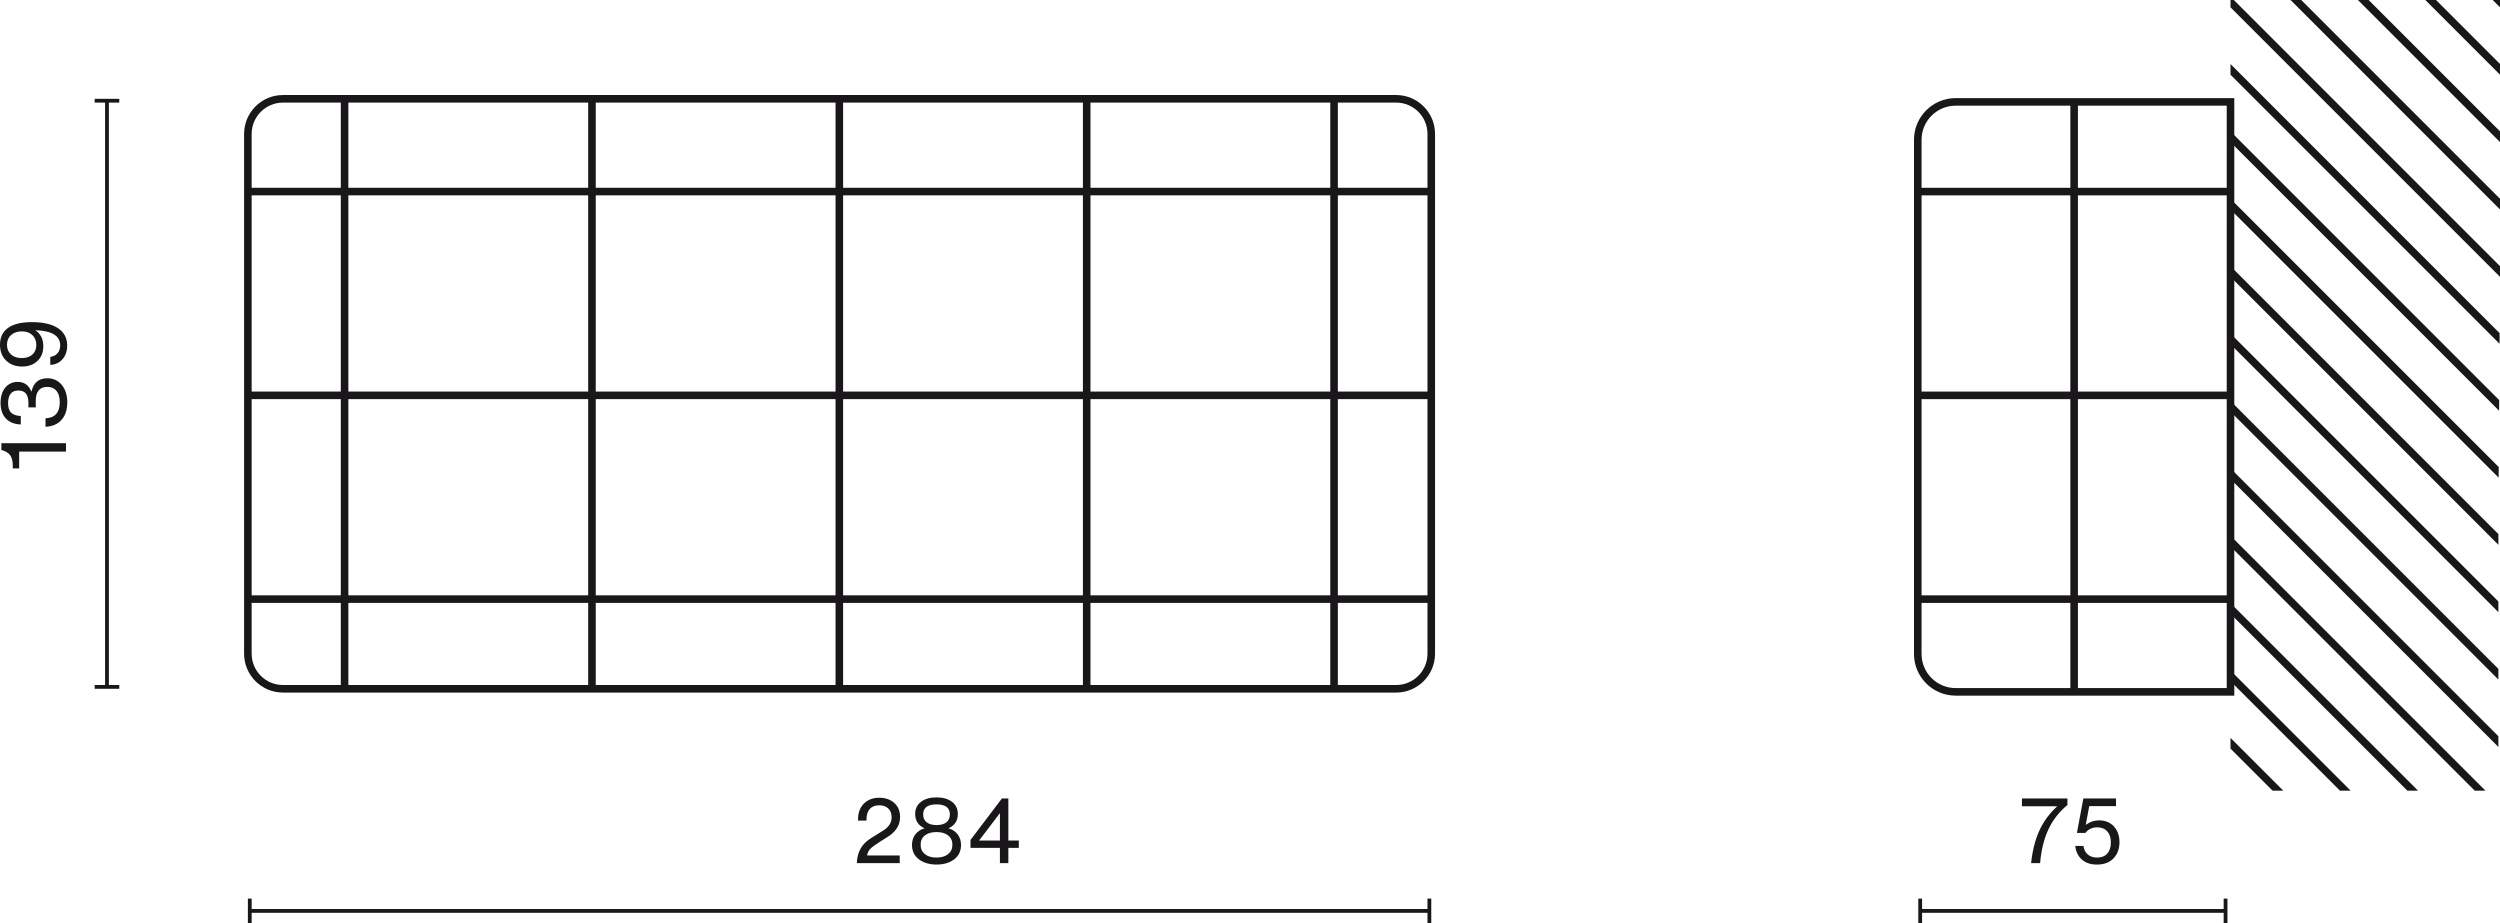
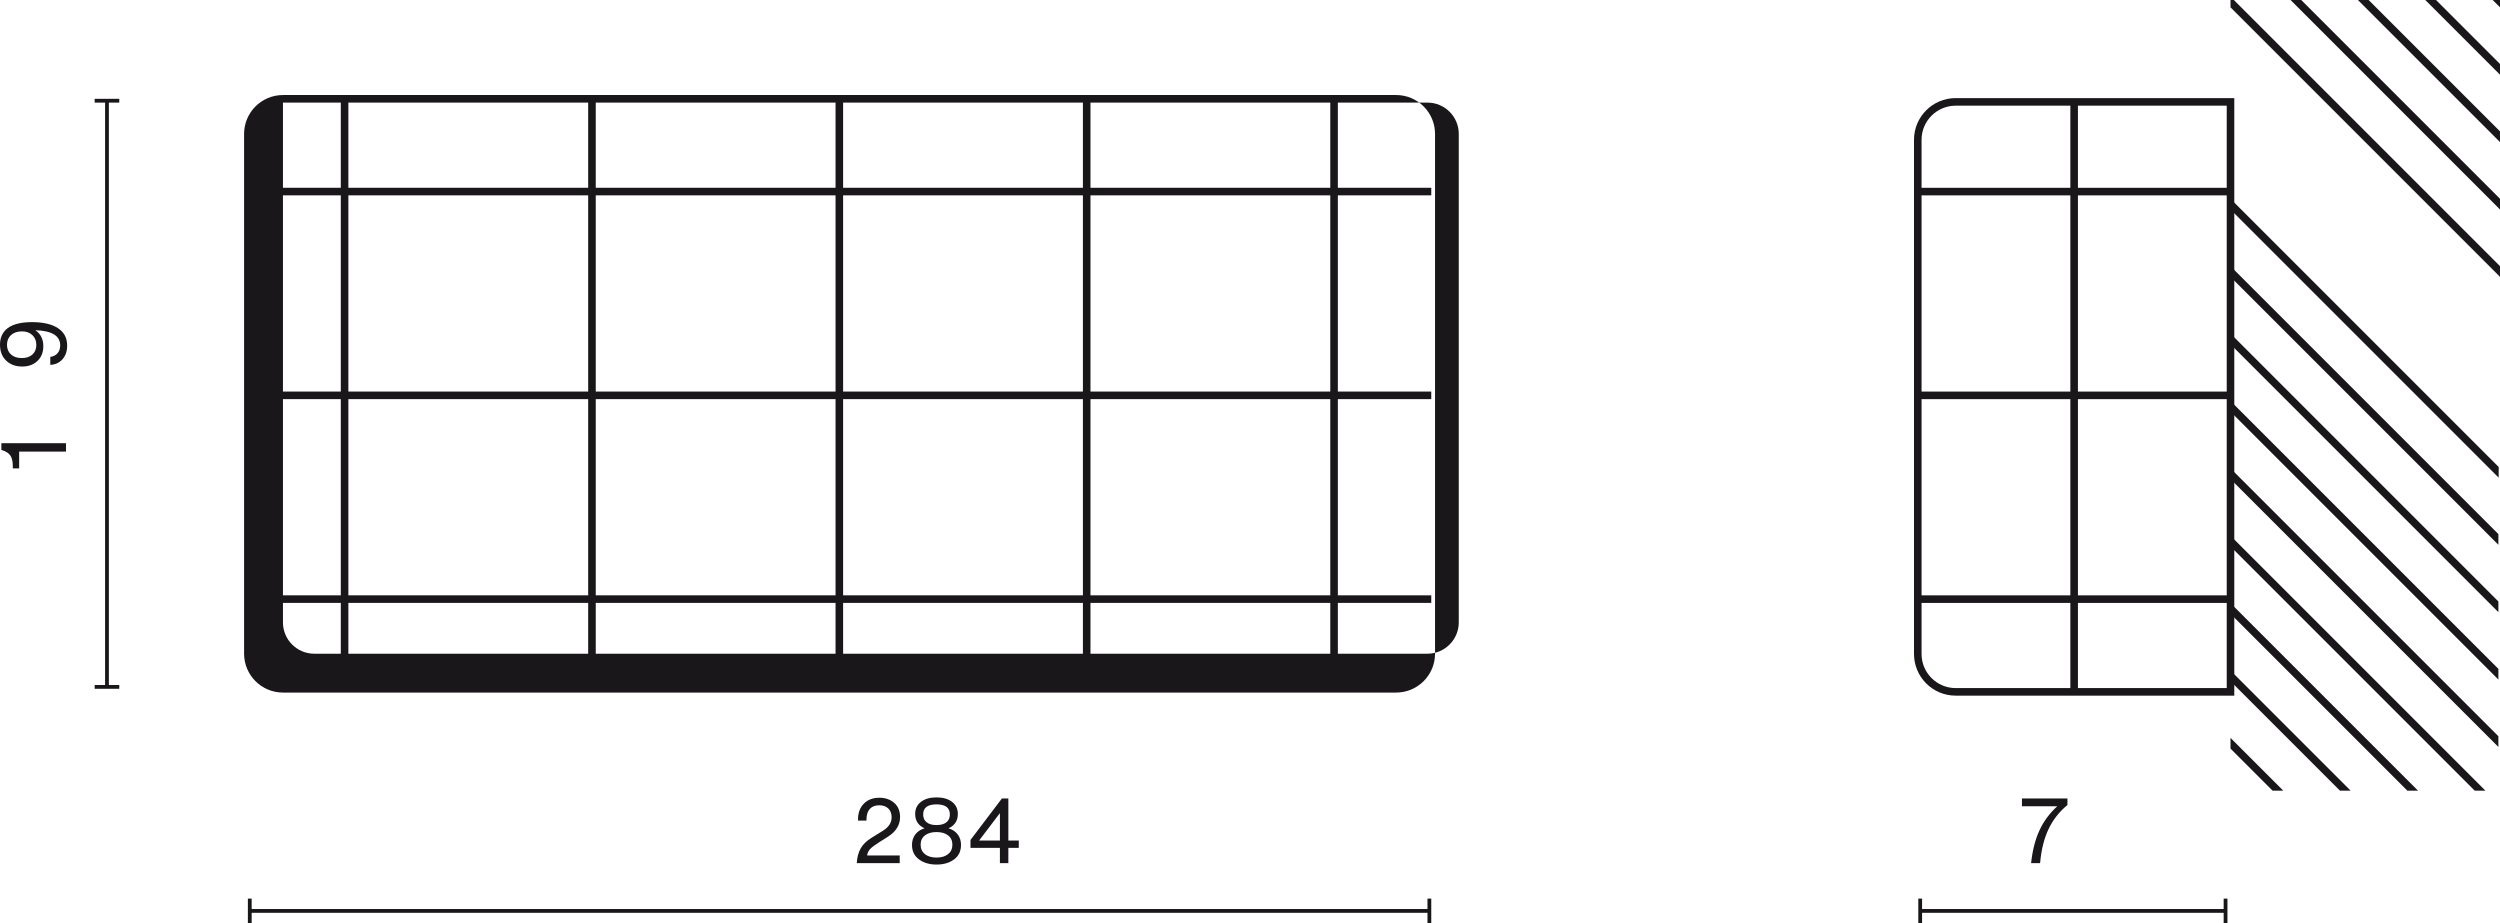
<svg xmlns="http://www.w3.org/2000/svg" id="Warstwa_1" data-name="Warstwa 1" width="330.284" height="121.969" viewBox="0 0 330.284 121.969">
  <defs>
    <style>
      .cls-1 {
        fill: #1a171b;
      }

      .cls-2 {
        fill: none;
        isolation: isolate;
      }
    </style>
  </defs>
  <g>
    <polygon class="cls-1" points="301.653 104.459 294.681 97.488 294.681 98.902 300.238 104.459 301.653 104.459" />
    <polygon class="cls-1" points="310.555 104.459 294.681 88.585 294.681 89.999 309.141 104.459 310.555 104.459" />
    <polygon class="cls-1" points="319.458 104.459 294.681 79.682 294.681 81.096 318.044 104.459 319.458 104.459" />
    <polygon class="cls-1" points="328.36 104.459 294.681 70.78 294.681 72.194 326.946 104.459 328.36 104.459" />
    <polygon class="cls-1" points="330.071 97.268 294.681 61.877 294.681 63.291 330.071 98.682 330.071 97.268" />
    <polygon class="cls-1" points="330.071 88.365 294.681 52.975 294.681 54.389 330.071 89.779 330.071 88.365" />
    <polygon class="cls-1" points="330.071 79.463 294.681 44.072 294.681 45.486 330.071 80.877 330.071 79.463" />
    <polygon class="cls-1" points="330.071 70.56 294.681 35.169 294.681 36.583 330.071 71.974 330.071 70.56" />
    <polygon class="cls-1" points="330.114 61.7 294.681 26.267 294.681 27.681 330.105 63.105 330.114 61.7" />
-     <polygon class="cls-1" points="330.175 52.858 294.681 17.364 294.681 18.778 330.165 54.262 330.175 52.858" />
-     <polygon class="cls-1" points="330.235 44.016 294.681 8.461 294.681 9.875 330.225 45.42 330.235 44.016" />
    <polygon class="cls-1" points="330.284 35.162 295.122 0 294.681 0 294.681 .973 330.284 36.576 330.284 35.162" />
    <polygon class="cls-1" points="330.284 26.26 304.025 0 302.611 0 330.284 27.674 330.284 26.26" />
    <polygon class="cls-1" points="330.284 17.357 312.927 0 311.513 0 330.284 18.771 330.284 17.357" />
    <polygon class="cls-1" points="330.284 8.454 321.83 0 320.416 0 330.284 9.868 330.284 8.454" />
    <polygon class="cls-1" points="330.284 0 329.319 0 330.284 .966 330.284 0" />
  </g>
  <g>
    <rect class="cls-1" x="32.998" y="120.094" width="155.841" height=".5" />
    <rect class="cls-1" x="32.748" y="118.719" width=".5" height="3.25" />
    <rect class="cls-1" x="188.589" y="118.719" width=".5" height="3.25" />
  </g>
  <g class="cls-2">
    <path class="cls-1" d="m113.19,114.028c.048-.776.222-1.425.522-1.949.299-.524.777-.99,1.433-1.397l1.487-.923c.775-.472,1.163-1.063,1.163-1.775,0-.504-.147-.896-.444-1.175-.295-.28-.695-.42-1.199-.42-.535,0-.949.162-1.24.486-.293.324-.438.793-.438,1.409v.132h-1.115v-.18c0-.864.26-1.555.78-2.075.512-.512,1.19-.768,2.038-.768.792,0,1.447.228,1.967.684.512.456.768,1.075.768,1.859,0,1.063-.54,1.935-1.618,2.615l-1.068.672c-.623.392-1.047.708-1.271.948-.231.256-.363.54-.396.852h4.306v1.007h-5.673Z" />
    <path class="cls-1" d="m123.725,114.22c-.928,0-1.699-.228-2.314-.684s-.924-1.091-.924-1.907c0-.544.146-1.008.438-1.391s.693-.652,1.205-.803v-.012c-.815-.368-1.224-1-1.224-1.895,0-.672.256-1.203.768-1.595.512-.392,1.195-.588,2.051-.588s1.539.196,2.051.588c.512.392.768.923.768,1.595,0,.896-.407,1.527-1.223,1.895v.012c.512.152.914.42,1.205.803.292.384.438.848.438,1.391,0,.816-.303,1.451-.911,1.907-.607.456-1.384.684-2.327.684Zm0-.924c.648,0,1.16-.152,1.535-.456.377-.304.564-.72.564-1.247,0-.52-.188-.927-.564-1.223-.375-.296-.887-.444-1.535-.444-.646,0-1.158.148-1.535.444-.375.296-.562.704-.562,1.223,0,.528.188.943.562,1.247.377.304.889.456,1.535.456Zm1.308-4.659c.304-.244.456-.59.456-1.037,0-.887-.588-1.331-1.764-1.331-1.175,0-1.763.444-1.763,1.331,0,.448.154.793.462,1.037s.742.366,1.301.366c.568,0,1.004-.122,1.308-.366Z" />
    <path class="cls-1" d="m133.217,111.042h1.379v.971h-1.379v2.015h-1.115v-2.015h-3.887v-1.043l4.15-5.481h.852v5.553Zm-1.115,0v-3.586h-.025l-2.722,3.586h2.747Z" />
  </g>
  <g>
    <rect class="cls-1" x="253.683" y="120.094" width="40.343" height=".5" />
    <rect class="cls-1" x="253.433" y="118.719" width=".5" height="3.25" />
    <rect class="cls-1" x="293.776" y="118.719" width=".5" height="3.25" />
  </g>
  <g class="cls-2">
    <path class="cls-1" d="m268.337,114.028c.176-1.671.544-3.112,1.103-4.324.561-1.211,1.344-2.273,2.352-3.184h-4.666v-1.031h6.01v.864c-1.08.887-1.914,1.953-2.502,3.196-.587,1.243-.957,2.736-1.109,4.479h-1.187Z" />
-     <path class="cls-1" d="m275.051,113.567c-.499-.436-.793-1.038-.881-1.805h1.079c.072.496.269.876.588,1.139.319.264.728.396,1.224.396.575,0,1.021-.176,1.337-.528s.474-.844.474-1.475c0-.624-.16-1.112-.479-1.463s-.76-.528-1.319-.528c-.664,0-1.188.248-1.571.743h-1.115l.852-4.557h4.317v1.008h-3.538l-.456,2.435.024.024c.536-.384,1.107-.576,1.716-.576.831,0,1.494.272,1.99.816.479.552.72,1.243.72,2.075,0,.856-.261,1.563-.78,2.123-.527.552-1.263.828-2.206.828-.815,0-1.474-.218-1.974-.654Z" />
  </g>
  <g>
    <rect class="cls-1" x="13.883" y="13.306" width=".5" height="77.442" />
    <rect class="cls-1" x="12.507" y="90.498" width="3.25" height=".5" />
    <rect class="cls-1" x="12.507" y="13.056" width="3.25" height=".5" />
  </g>
  <g class="cls-2">
    <path class="cls-1" d="m8.72,59.666H2.531v2.219h-.84v-.324c0-.624-.115-1.095-.348-1.415-.232-.304-.576-.524-1.031-.66l-.132-.036v-.899h8.539v1.115Z" />
-     <path class="cls-1" d="m8.126,55.472c-.508.572-1.214.874-2.116.906v-1.115c1.255-.056,1.883-.764,1.883-2.123,0-.664-.146-1.167-.438-1.511-.293-.344-.698-.516-1.218-.516-.487,0-.862.152-1.122.456-.26.304-.389.752-.389,1.343v.912h-.973v-.612c0-1.079-.439-1.619-1.318-1.619-.912,0-1.367.56-1.367,1.679,0,.56.131.974.396,1.241.264.268.691.418,1.283.45v1.115c-.855-.032-1.515-.298-1.979-.798-.463-.5-.695-1.185-.695-2.057,0-.832.208-1.503.624-2.015.424-.504.972-.756,1.644-.756.847,0,1.447.42,1.799,1.259h.035c.112-.567.346-1.0.702-1.295.355-.295.81-.443,1.361-.443.8,0,1.438.292,1.919.875.487.583.731,1.355.731,2.314,0,.968-.254,1.737-.762,2.309Z" />
    <path class="cls-1" d="m4.234,42.557c1.471,0,2.612.266,3.424.798s1.217,1.297,1.217,2.297c0,.728-.201,1.325-.605,1.793-.403.468-.945.722-1.625.761v-1.055c.408-.056.729-.218.96-.486.231-.268.348-.614.348-1.038,0-1.263-1.095-1.931-3.286-2.002.703.479,1.055,1.183,1.055,2.111,0,.807-.256,1.455-.768,1.943-.52.496-1.19.744-2.014.744-.88,0-1.592-.264-2.135-.792-.536-.512-.805-1.211-.805-2.099,0-.919.324-1.635.973-2.147.703-.552,1.791-.828,3.262-.828Zm.048,1.721c-.344-.332-.8-.498-1.367-.498-.616,0-1.102.162-1.458.486-.355.324-.533.753-.533,1.289,0,.528.176.952.527,1.271.353.32.828.479,1.428.479.592,0,1.06-.156,1.403-.468.344-.312.516-.735.516-1.271,0-.528-.172-.958-.516-1.29Z" />
  </g>
-   <path class="cls-1" d="m184.454,91.498H37.382c-2.831,0-5.135-2.303-5.135-5.135V17.69c0-2.831,2.304-5.135,5.135-5.135h147.072c2.831,0,5.135,2.303,5.135,5.135v68.673c0,2.831-2.304,5.135-5.135,5.135ZM37.382,13.556c-2.28,0-4.135,1.855-4.135,4.135v68.673c0,2.28,1.854,4.135,4.135,4.135h147.072c2.28,0,4.135-1.855,4.135-4.135V17.69c0-2.28-1.854-4.135-4.135-4.135H37.382Z" />
+   <path class="cls-1" d="m184.454,91.498H37.382c-2.831,0-5.135-2.303-5.135-5.135V17.69c0-2.831,2.304-5.135,5.135-5.135h147.072c2.831,0,5.135,2.303,5.135,5.135v68.673c0,2.831-2.304,5.135-5.135,5.135ZM37.382,13.556v68.673c0,2.28,1.854,4.135,4.135,4.135h147.072c2.28,0,4.135-1.855,4.135-4.135V17.69c0-2.28-1.854-4.135-4.135-4.135H37.382Z" />
  <path class="cls-1" d="m295.181,91.904h-36.816c-3.032,0-5.5-2.467-5.5-5.5V18.461c0-3.033,2.468-5.5,5.5-5.5h36.816v78.942Zm-36.816-77.942c-2.481,0-4.5,2.019-4.5,4.5v67.942c0,2.481,2.019,4.5,4.5,4.5h35.816V13.961h-35.816Z" />
  <g>
    <rect class="cls-1" x="45.024" y="12.818" width="1" height="78.353" />
    <rect class="cls-1" x="77.706" y="12.818" width="1" height="78.353" />
    <rect class="cls-1" x="110.387" y="12.818" width="1" height="78.353" />
    <rect class="cls-1" x="143.067" y="12.818" width="1" height="78.353" />
    <rect class="cls-1" x="175.748" y="12.818" width="1" height="78.353" />
  </g>
  <g>
    <rect class="cls-1" x="32.748" y="24.808" width="156.341" height="1" />
    <rect class="cls-1" x="32.748" y="51.73" width="156.341" height="1" />
    <rect class="cls-1" x="32.748" y="78.651" width="156.341" height="1" />
  </g>
  <g>
    <rect class="cls-1" x="253.364" y="78.654" width="41.315" height="1" />
    <rect class="cls-1" x="253.364" y="51.733" width="41.315" height="1" />
    <rect class="cls-1" x="253.364" y="24.811" width="41.315" height="1" />
  </g>
  <rect class="cls-1" x="273.522" y="13.461" width="1" height="77.942" />
</svg>